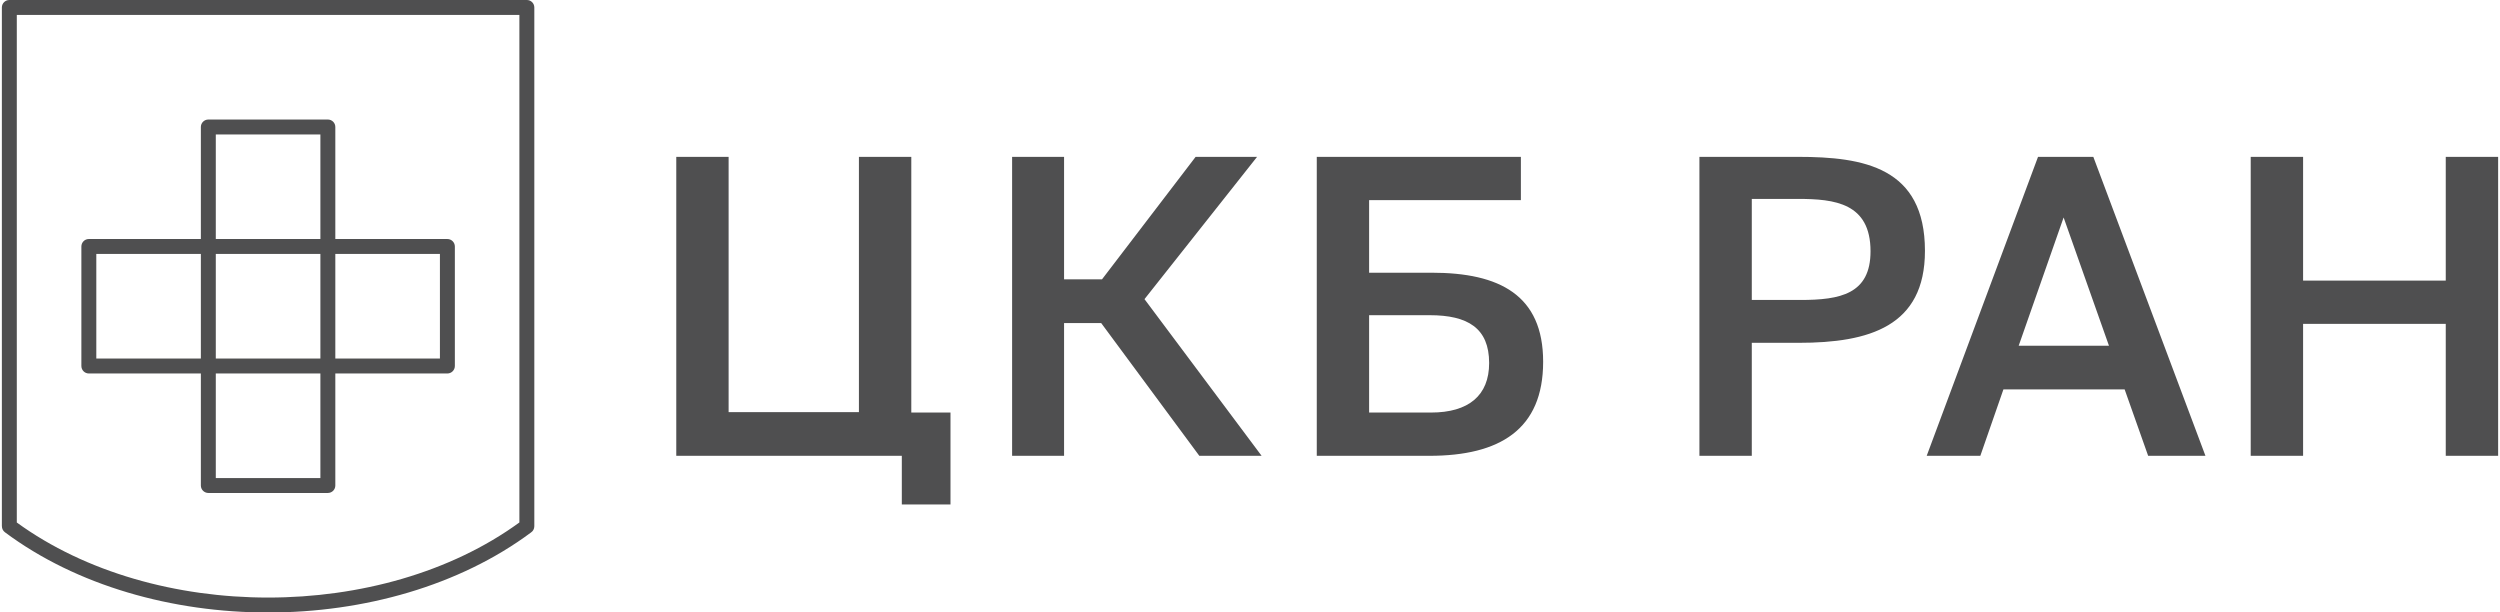
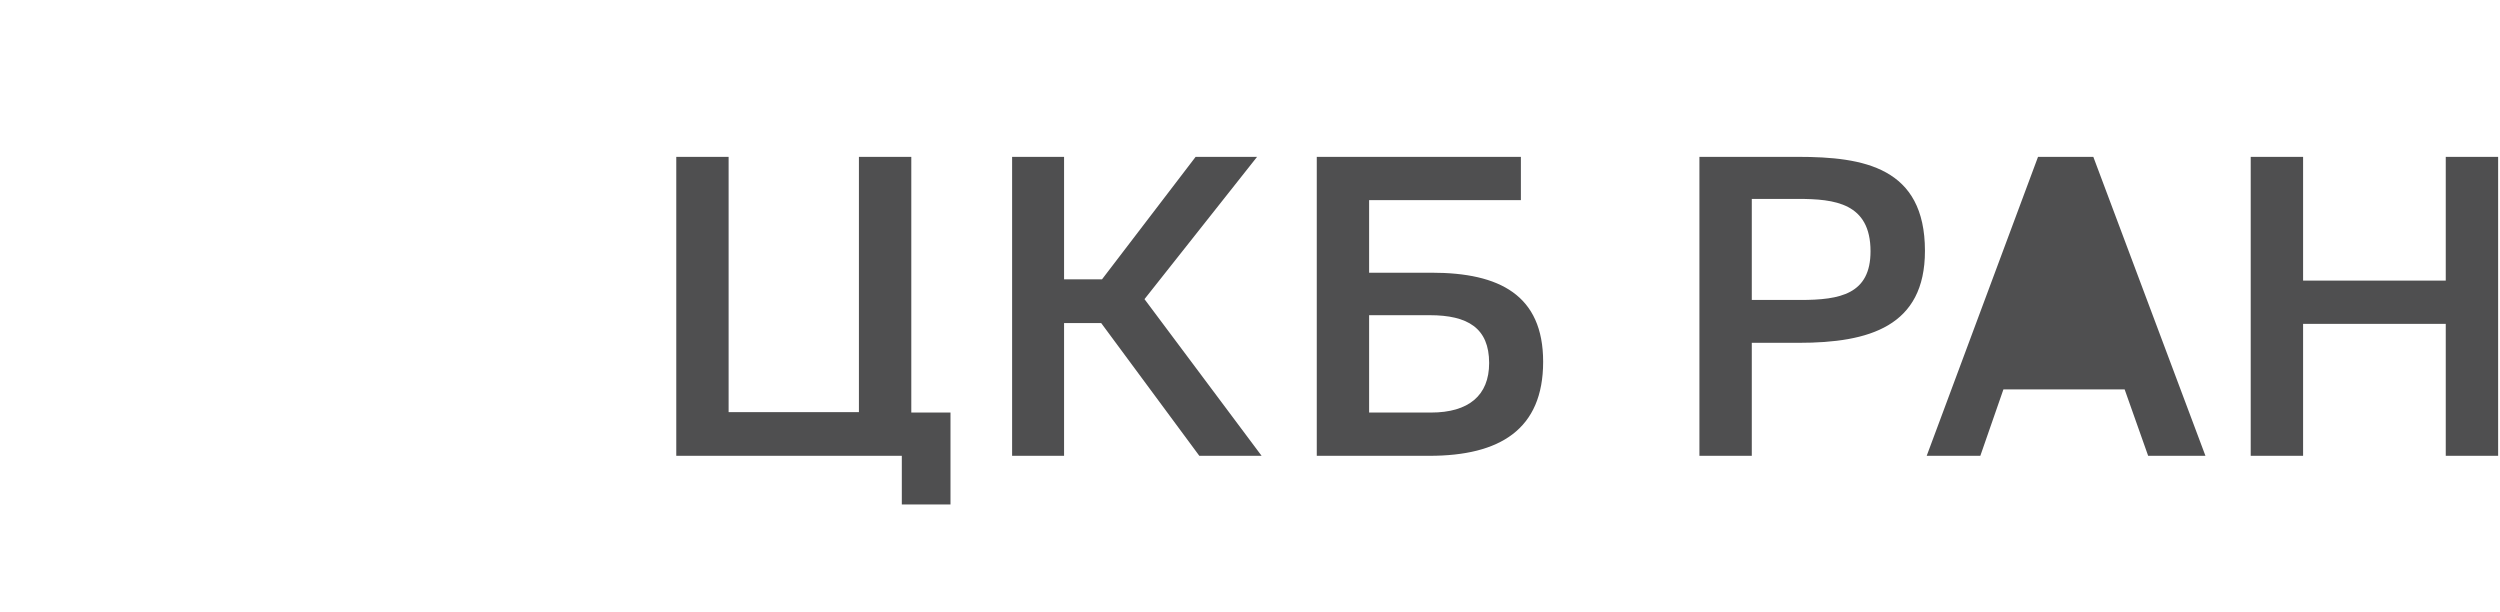
<svg xmlns="http://www.w3.org/2000/svg" width="600" height="147" viewBox="0 0 600 147" fill="none">
  <g clip-path="url(#clip0)">
-     <path d="M407.859 37.644V109.396H420.43V82.277H431.713C448.638 82.277 461.988 78.323 461.988 60.21C461.988 40.12 447.25 37.644 431.513 37.644H407.859ZM228.118 99.012H218.712V37.644H206.141V98.912H174.867V37.644H162.306V109.396H216.435V121.079H228.118V99.012ZM287.838 109.396H302.786L274.678 71.792L301.698 37.644H286.95L264.483 67.04H255.377V37.644H242.906V109.396H255.377V77.534H264.284L287.838 109.396V109.396ZM328.587 48.038H365.013V37.644H316.026V109.396H343.046C359.96 109.396 370.355 103.066 370.355 86.83C370.355 70.804 359.86 65.452 343.635 65.452H328.587V48.038V48.038ZM328.587 99.012V75.647H343.136C352.242 75.647 357.394 78.722 357.394 87.129C357.394 94.948 352.442 99.012 343.435 99.012H328.587V99.012ZM431.513 47.738C440.32 47.738 448.927 48.727 448.927 60.31C448.927 70.604 441.608 71.992 432.102 71.992H420.43V47.738H431.513ZM462.407 109.396H475.278L480.819 93.46H509.916L515.557 109.396H529.307L502.397 37.644H489.127L462.407 109.396ZM495.268 52.192L506.152 82.976H484.484L495.268 52.192V52.192ZM586.981 37.644V67.339H552.742V37.644H540.171V109.396H552.742V77.724H586.981V109.396H599.552V37.644H586.981Z" fill="#4F4F50" />
-     <path d="M50.004 28.687H78.681C79.68 28.687 80.478 29.486 80.478 30.474V57.364H107.368C108.357 57.364 109.166 58.173 109.166 59.161V87.838C109.166 88.827 108.357 89.636 107.368 89.636H80.478V116.526C80.478 117.514 79.68 118.313 78.681 118.313H50.004C49.016 118.313 48.207 117.514 48.207 116.526V89.636H21.317C20.328 89.636 19.53 88.827 19.53 87.838V59.161C19.53 58.173 20.328 57.364 21.317 57.364H48.207V30.474C48.207 29.486 49.016 28.687 50.004 28.687V28.687ZM2.246 0H126.45C127.438 0 128.237 0.799 128.237 1.797V126.301C128.237 126.92 127.927 127.469 127.448 127.789C110.234 140.6 87.278 147 64.353 147C41.397 147 18.411 140.58 1.177 127.739C0.708 127.389 0.458 126.85 0.458 126.301H0.448V1.797C0.448 0.799 1.247 0 2.246 0V0ZM124.652 3.585H4.033V125.402C20.548 137.404 42.435 143.415 64.353 143.415C86.26 143.415 108.147 137.414 124.652 125.392V3.585V3.585ZM76.894 86.051V60.949H51.791V86.051H76.894ZM76.894 89.636H51.791V114.728H76.894V89.636ZM105.581 60.949H80.478V86.051H105.581V60.949ZM48.207 60.949H23.114V86.051H48.207V60.949ZM76.894 32.272H51.791V57.364H76.894V32.272Z" fill="#4F4F50" />
+     <path d="M407.859 37.644V109.396H420.43V82.277H431.713C448.638 82.277 461.988 78.323 461.988 60.21C461.988 40.12 447.25 37.644 431.513 37.644H407.859ZM228.118 99.012H218.712V37.644H206.141V98.912H174.867V37.644H162.306V109.396H216.435V121.079H228.118V99.012ZM287.838 109.396H302.786L274.678 71.792L301.698 37.644H286.95L264.483 67.04H255.377V37.644H242.906V109.396H255.377V77.534H264.284L287.838 109.396V109.396ZM328.587 48.038H365.013V37.644H316.026V109.396H343.046C359.96 109.396 370.355 103.066 370.355 86.83C370.355 70.804 359.86 65.452 343.635 65.452H328.587V48.038V48.038ZM328.587 99.012V75.647H343.136C352.242 75.647 357.394 78.722 357.394 87.129C357.394 94.948 352.442 99.012 343.435 99.012H328.587V99.012ZM431.513 47.738C440.32 47.738 448.927 48.727 448.927 60.31C448.927 70.604 441.608 71.992 432.102 71.992H420.43V47.738H431.513ZM462.407 109.396H475.278L480.819 93.46H509.916L515.557 109.396H529.307L502.397 37.644H489.127L462.407 109.396ZM495.268 52.192H484.484L495.268 52.192V52.192ZM586.981 37.644V67.339H552.742V37.644H540.171V109.396H552.742V77.724H586.981V109.396H599.552V37.644H586.981Z" fill="#4F4F50" />
  </g>
  <defs>
    <clipPath id="clip0">
      <rect width="600" height="147" fill="white" />
    </clipPath>
  </defs>
</svg>